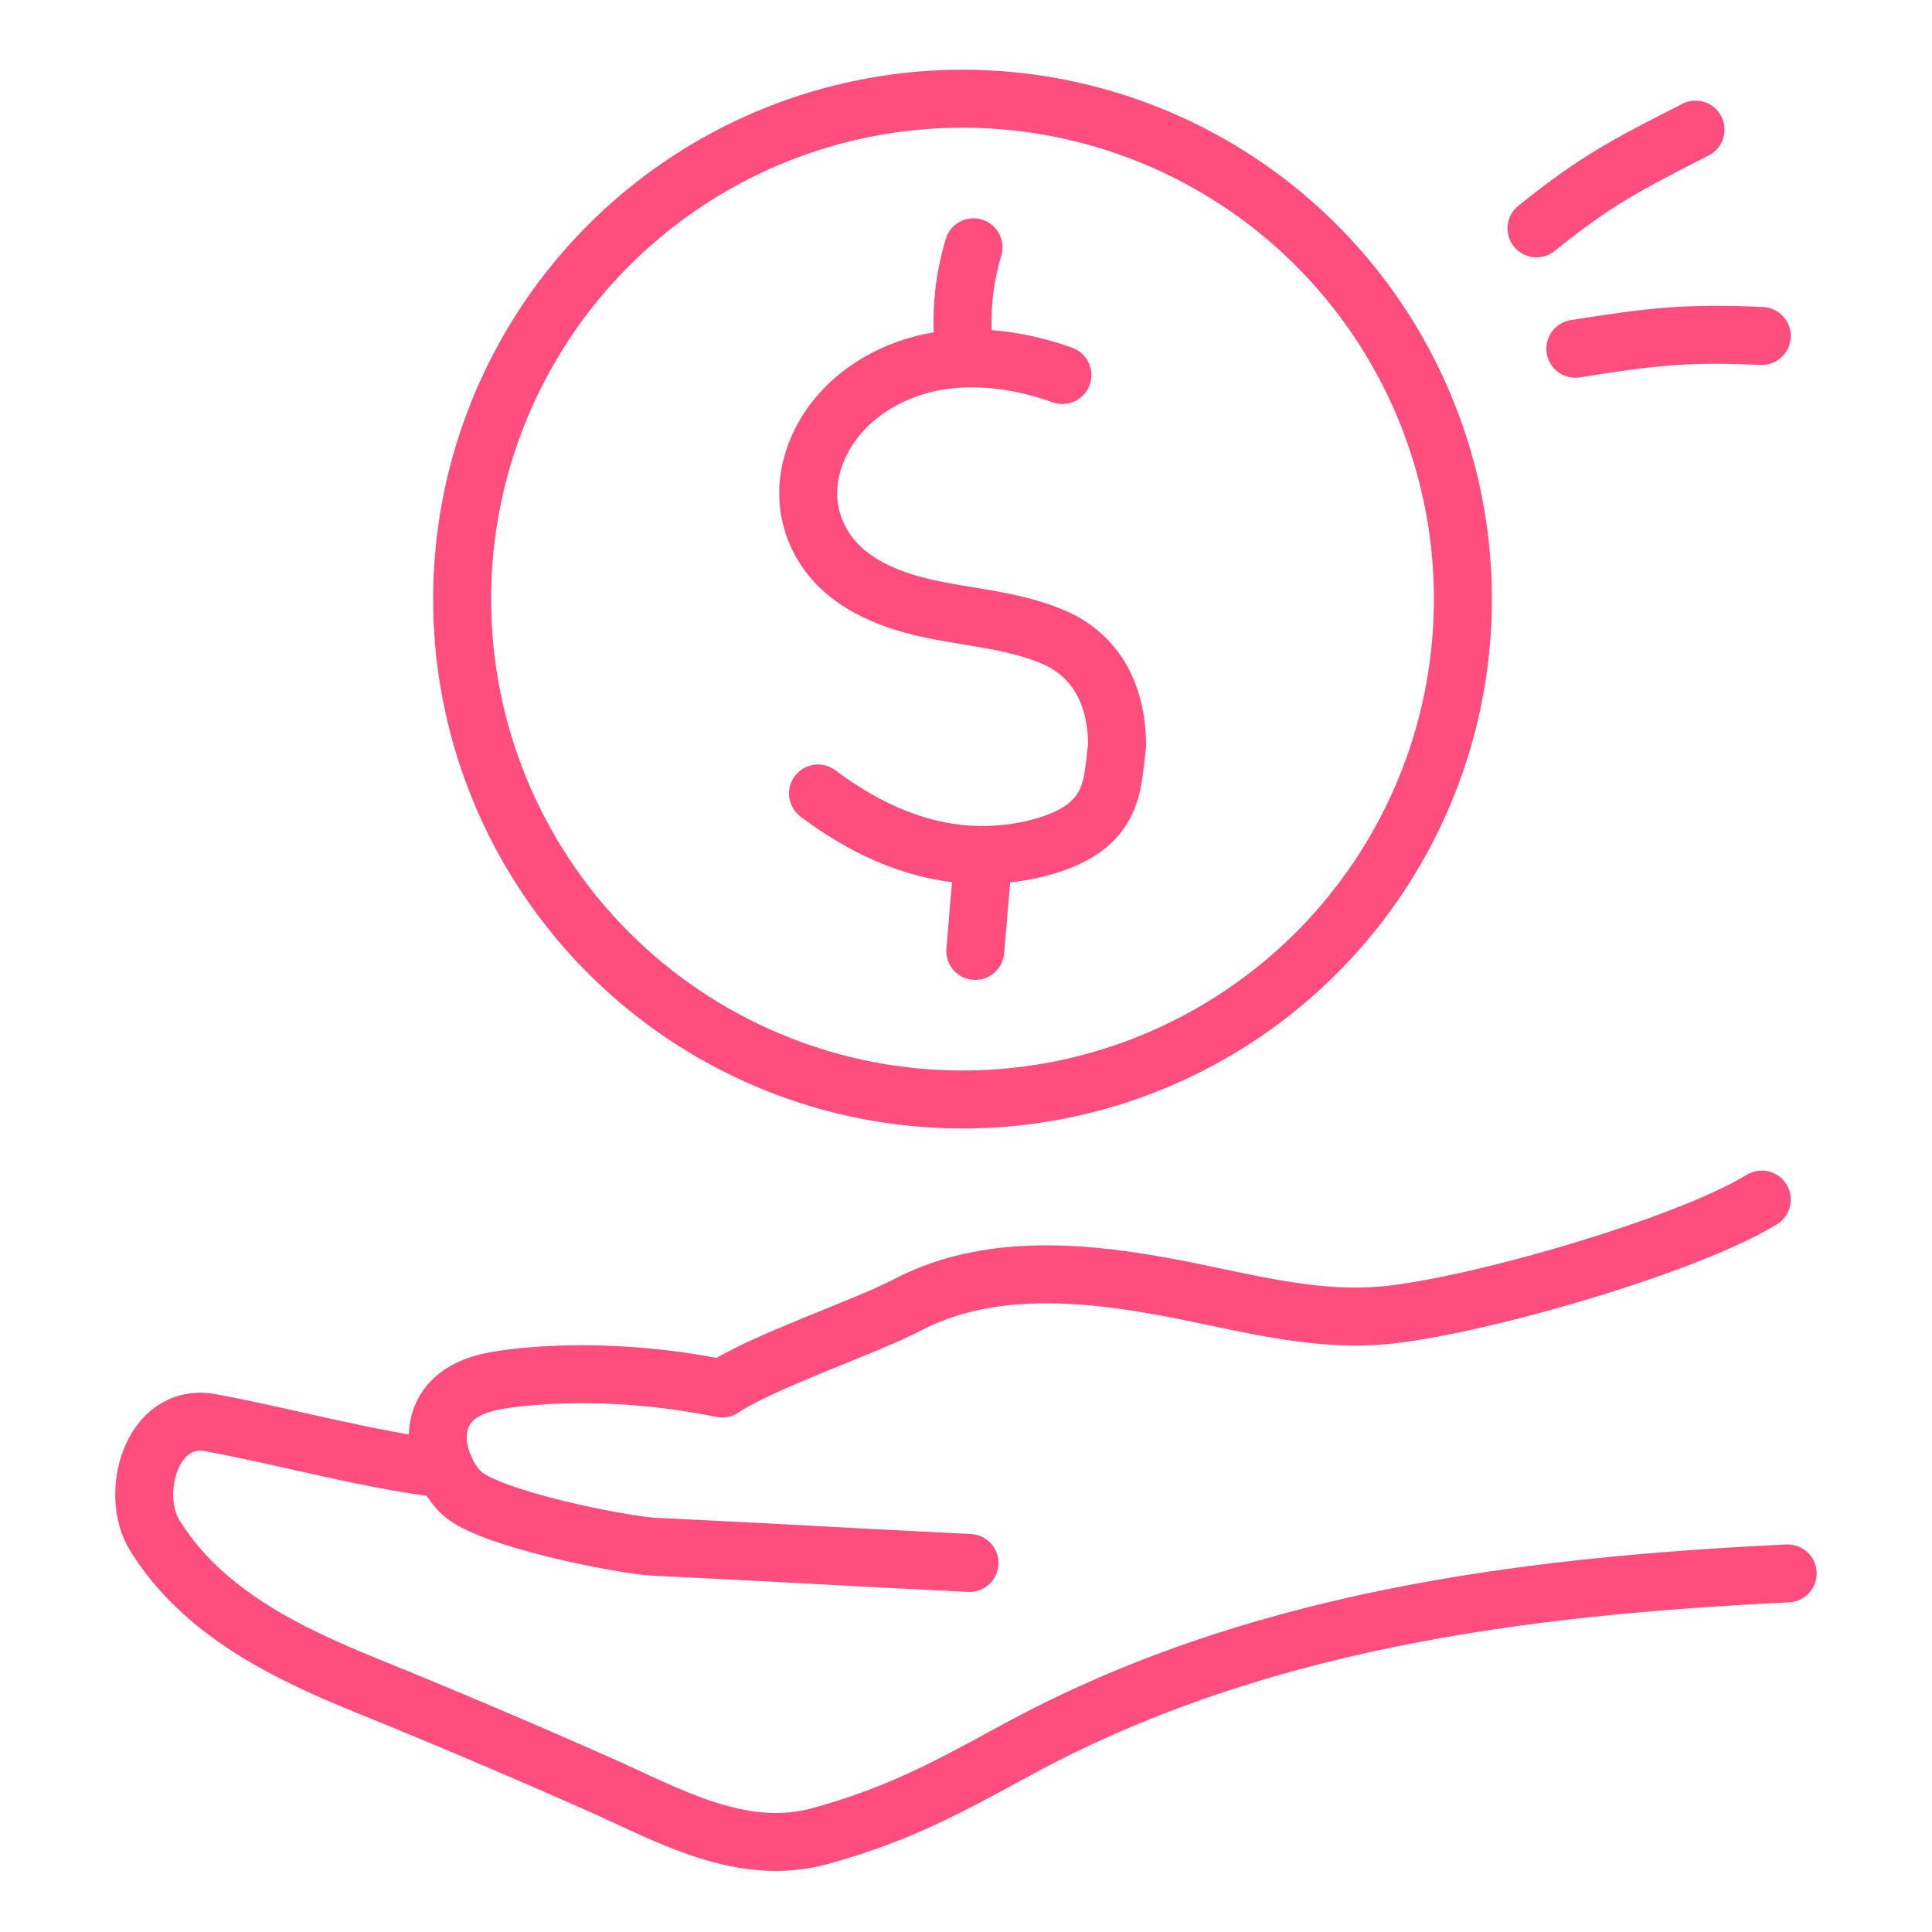
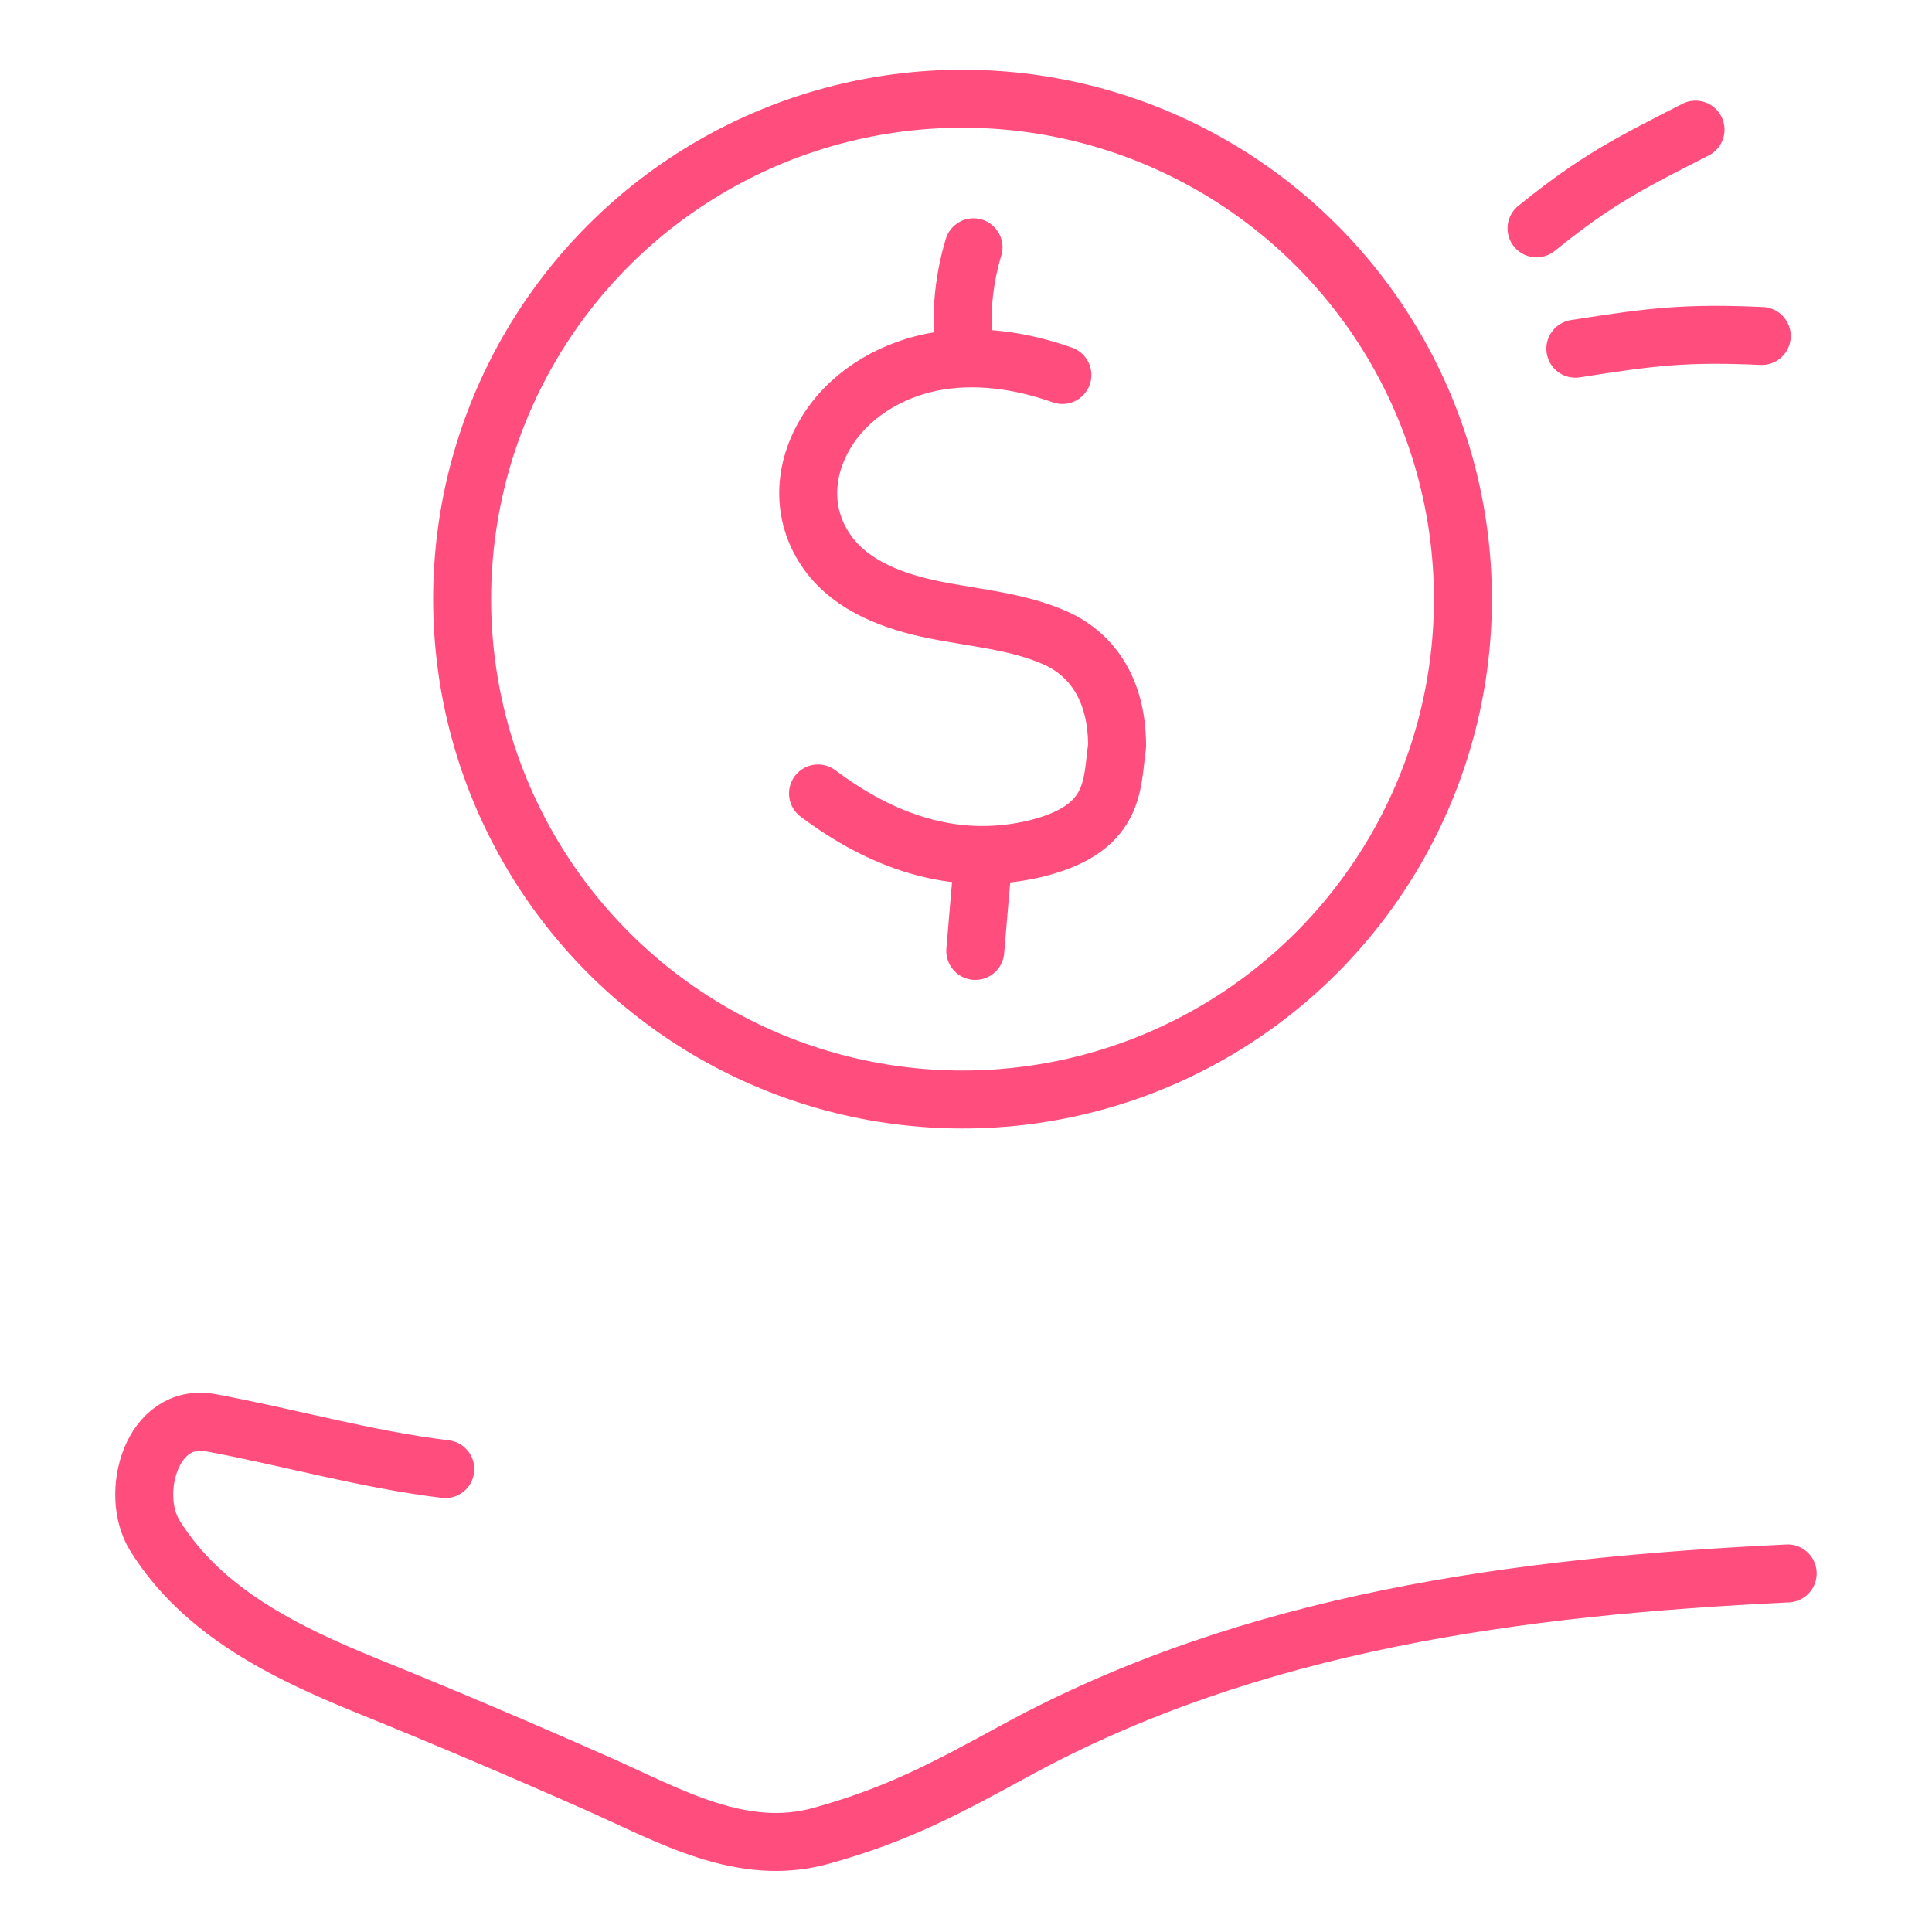
<svg xmlns="http://www.w3.org/2000/svg" id="Layer_1" data-name="Layer 1" viewBox="0 0 100 100">
  <defs>
    <style>
      .cls-1 {
        fill: none;
        stroke: #ff4d7d;
        stroke-linecap: round;
        stroke-linejoin: round;
        stroke-width: 3px;
      }
    </style>
  </defs>
-   <path class="cls-1" d="M91.19,62.09c-3.96,2.43-15.04,5.61-19.67,6-3.18.27-6.35-.49-9.48-1.14-5.03-1.05-10.54-1.79-15.09.6-2.2,1.15-7.5,2.93-9.57,4.32-6.3-1.28-11.16-.57-12.21-.3-3.54.9-2.7,4.27-1.33,5.66,1.38,1.39,8.5,2.76,10.03,2.83,10.21.5,6.1.33,16.31.84" />
  <path class="cls-1" d="M23.05,76.04c-4.06-.49-8.11-1.65-12.14-2.4-3.07-.57-4.23,3.68-2.9,5.83,2.46,3.98,6.78,6.07,10.95,7.77,4.05,1.64,8.07,3.35,12.06,5.12,3.63,1.61,7.38,3.81,11.49,2.66,3.98-1.11,6.43-2.44,10.06-4.42,12.25-6.68,26.02-8.49,39.96-9.16" />
  <g>
    <g>
      <path class="cls-1" d="M54.99,19.41c-2.17-.77-4.53-1.11-6.78-.66-2.25.46-4.38,1.77-5.53,3.77-1.15,1.99-1.17,4.27.19,6.13,1.26,1.71,3.42,2.5,5.51,2.92,2.09.42,4.25.58,6.2,1.43,1.81.79,3.24,2.54,3.24,5.62-.29,2,0,4.36-4.45,5.36-4.05.88-7.72-.43-11.03-2.91" />
      <path class="cls-1" d="M49.95,18.54c-.27-1.92-.12-3.89.44-5.74" />
      <path class="cls-1" d="M50.89,44.45c-.14,1.59-.28,3.18-.41,4.77" />
    </g>
    <circle class="cls-1" cx="49.82" cy="31.01" r="25.9" />
  </g>
  <g>
    <path class="cls-1" d="M87.76,6.71c-3.53,1.8-5.13,2.61-8.23,5.11" />
    <path class="cls-1" d="M91.19,17.39c-3.96-.18-5.72.04-9.65.66" />
  </g>
</svg>